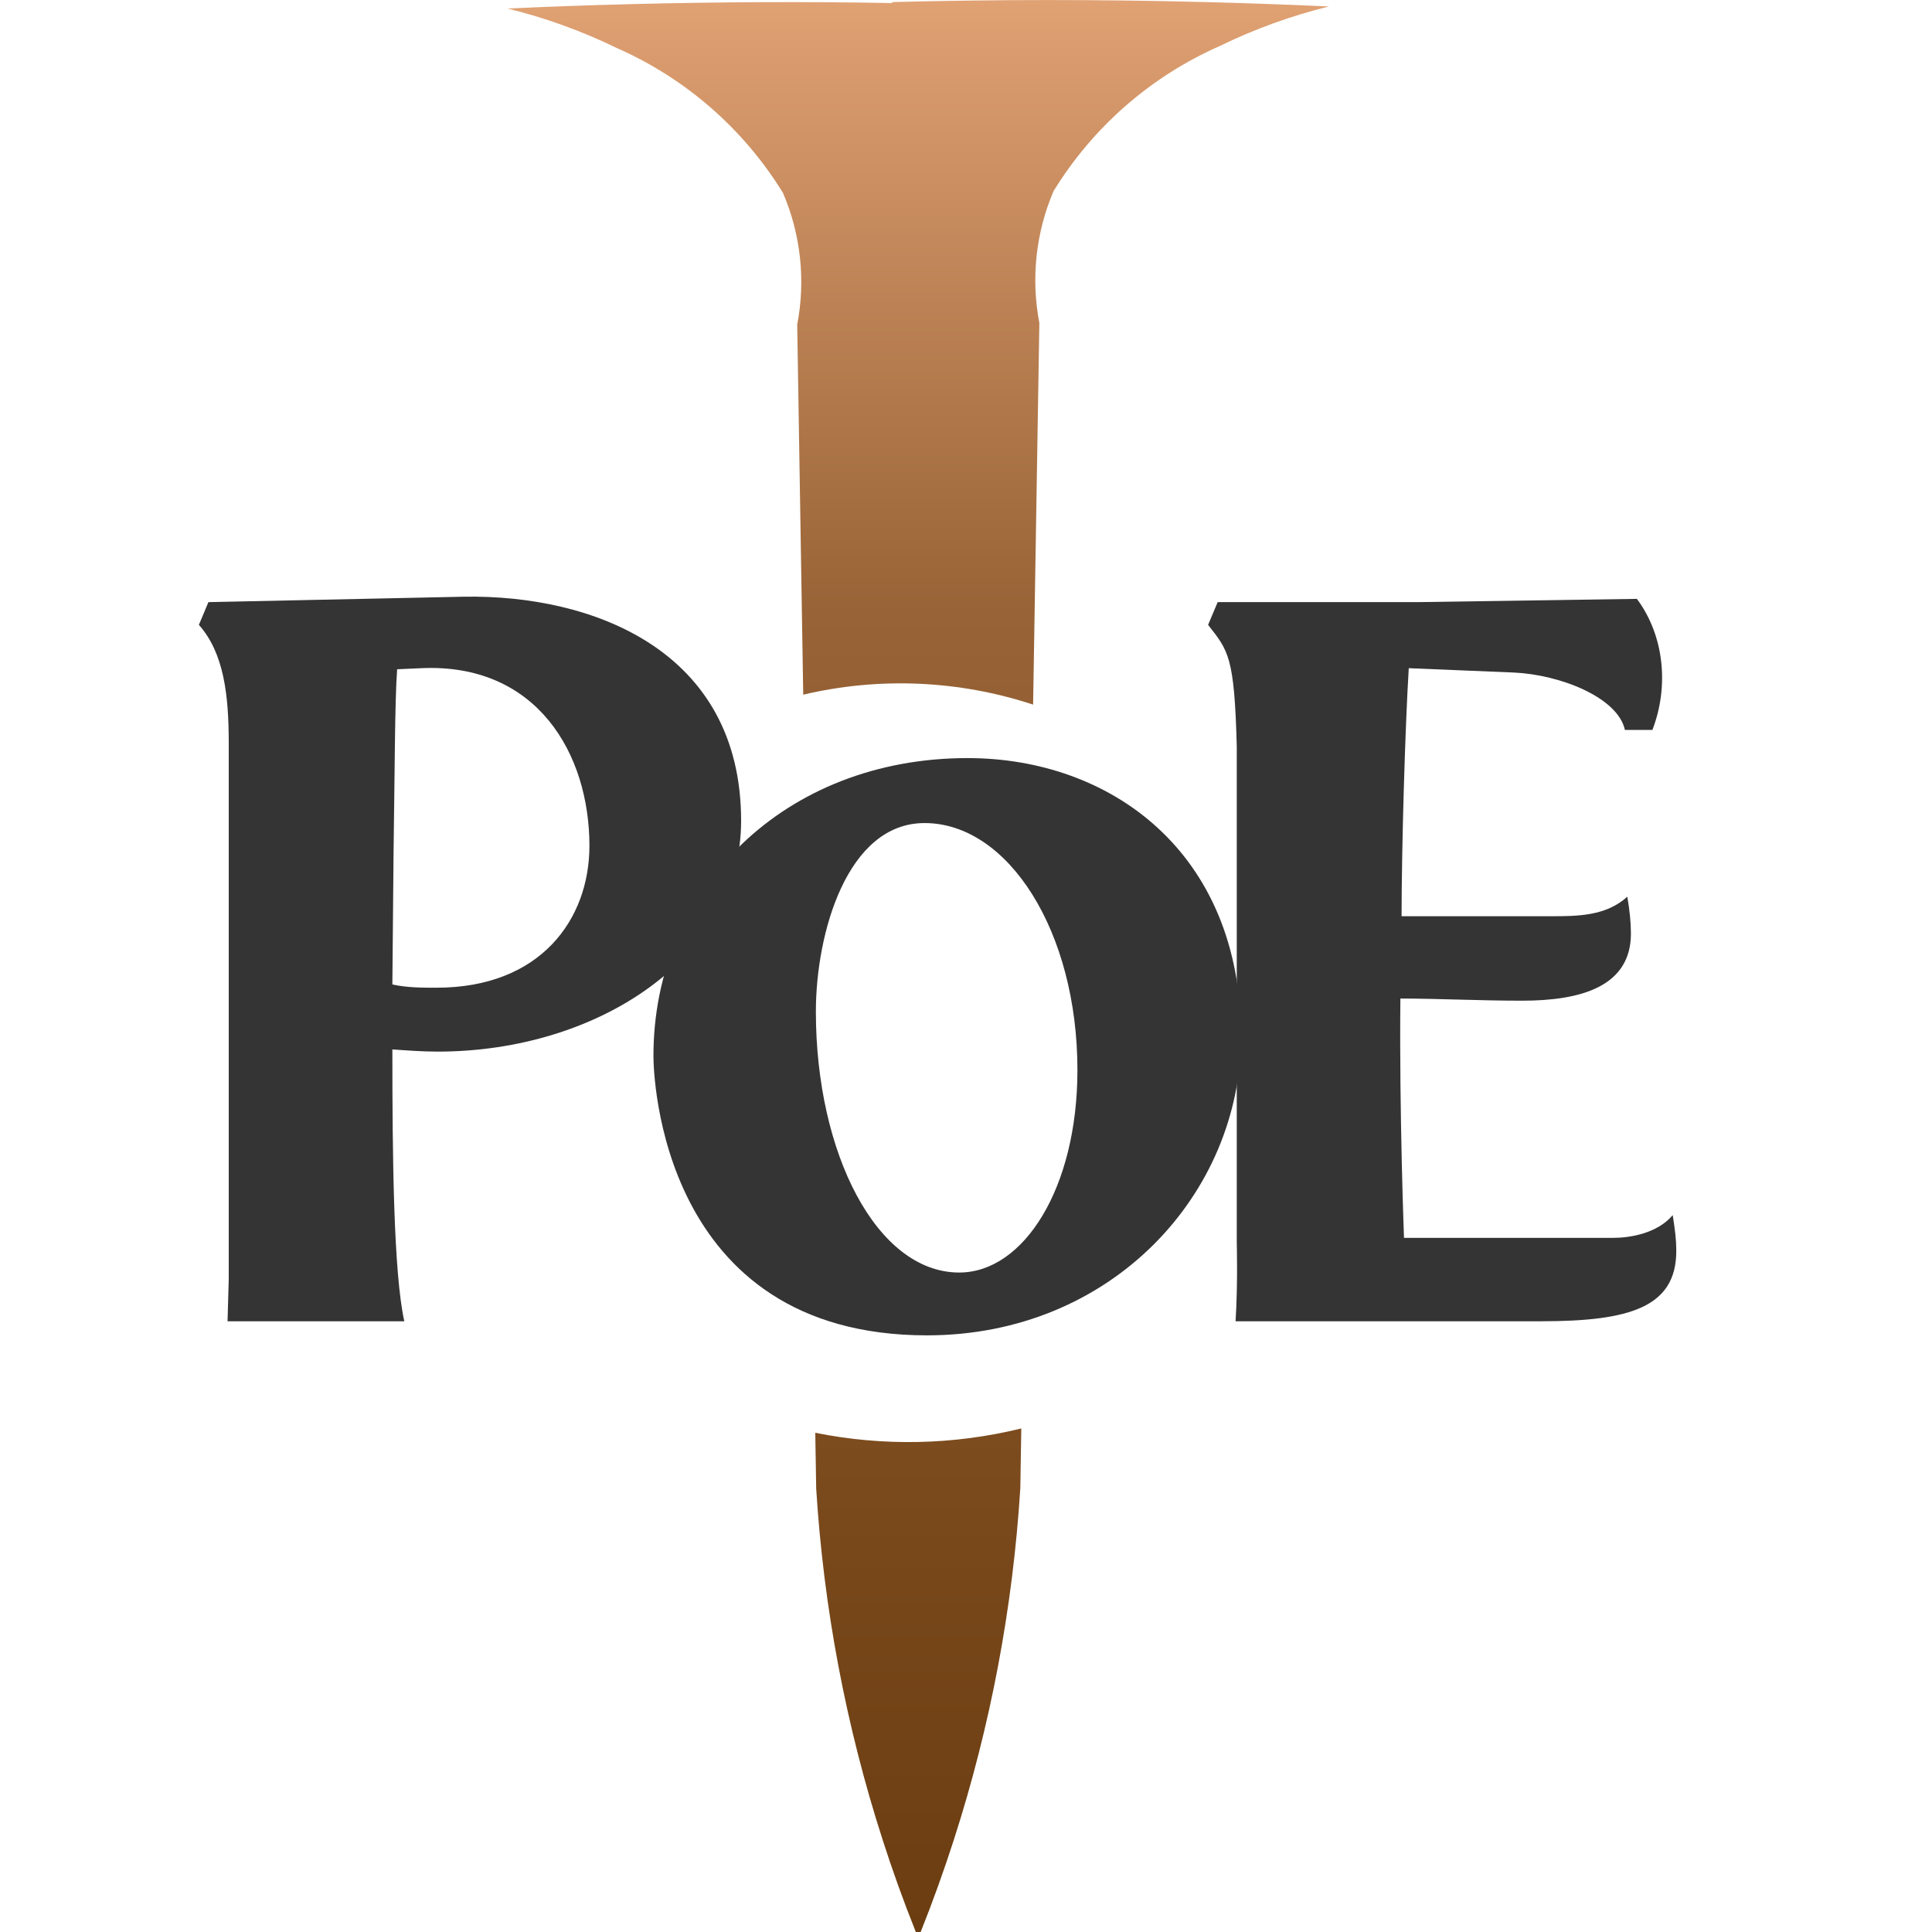
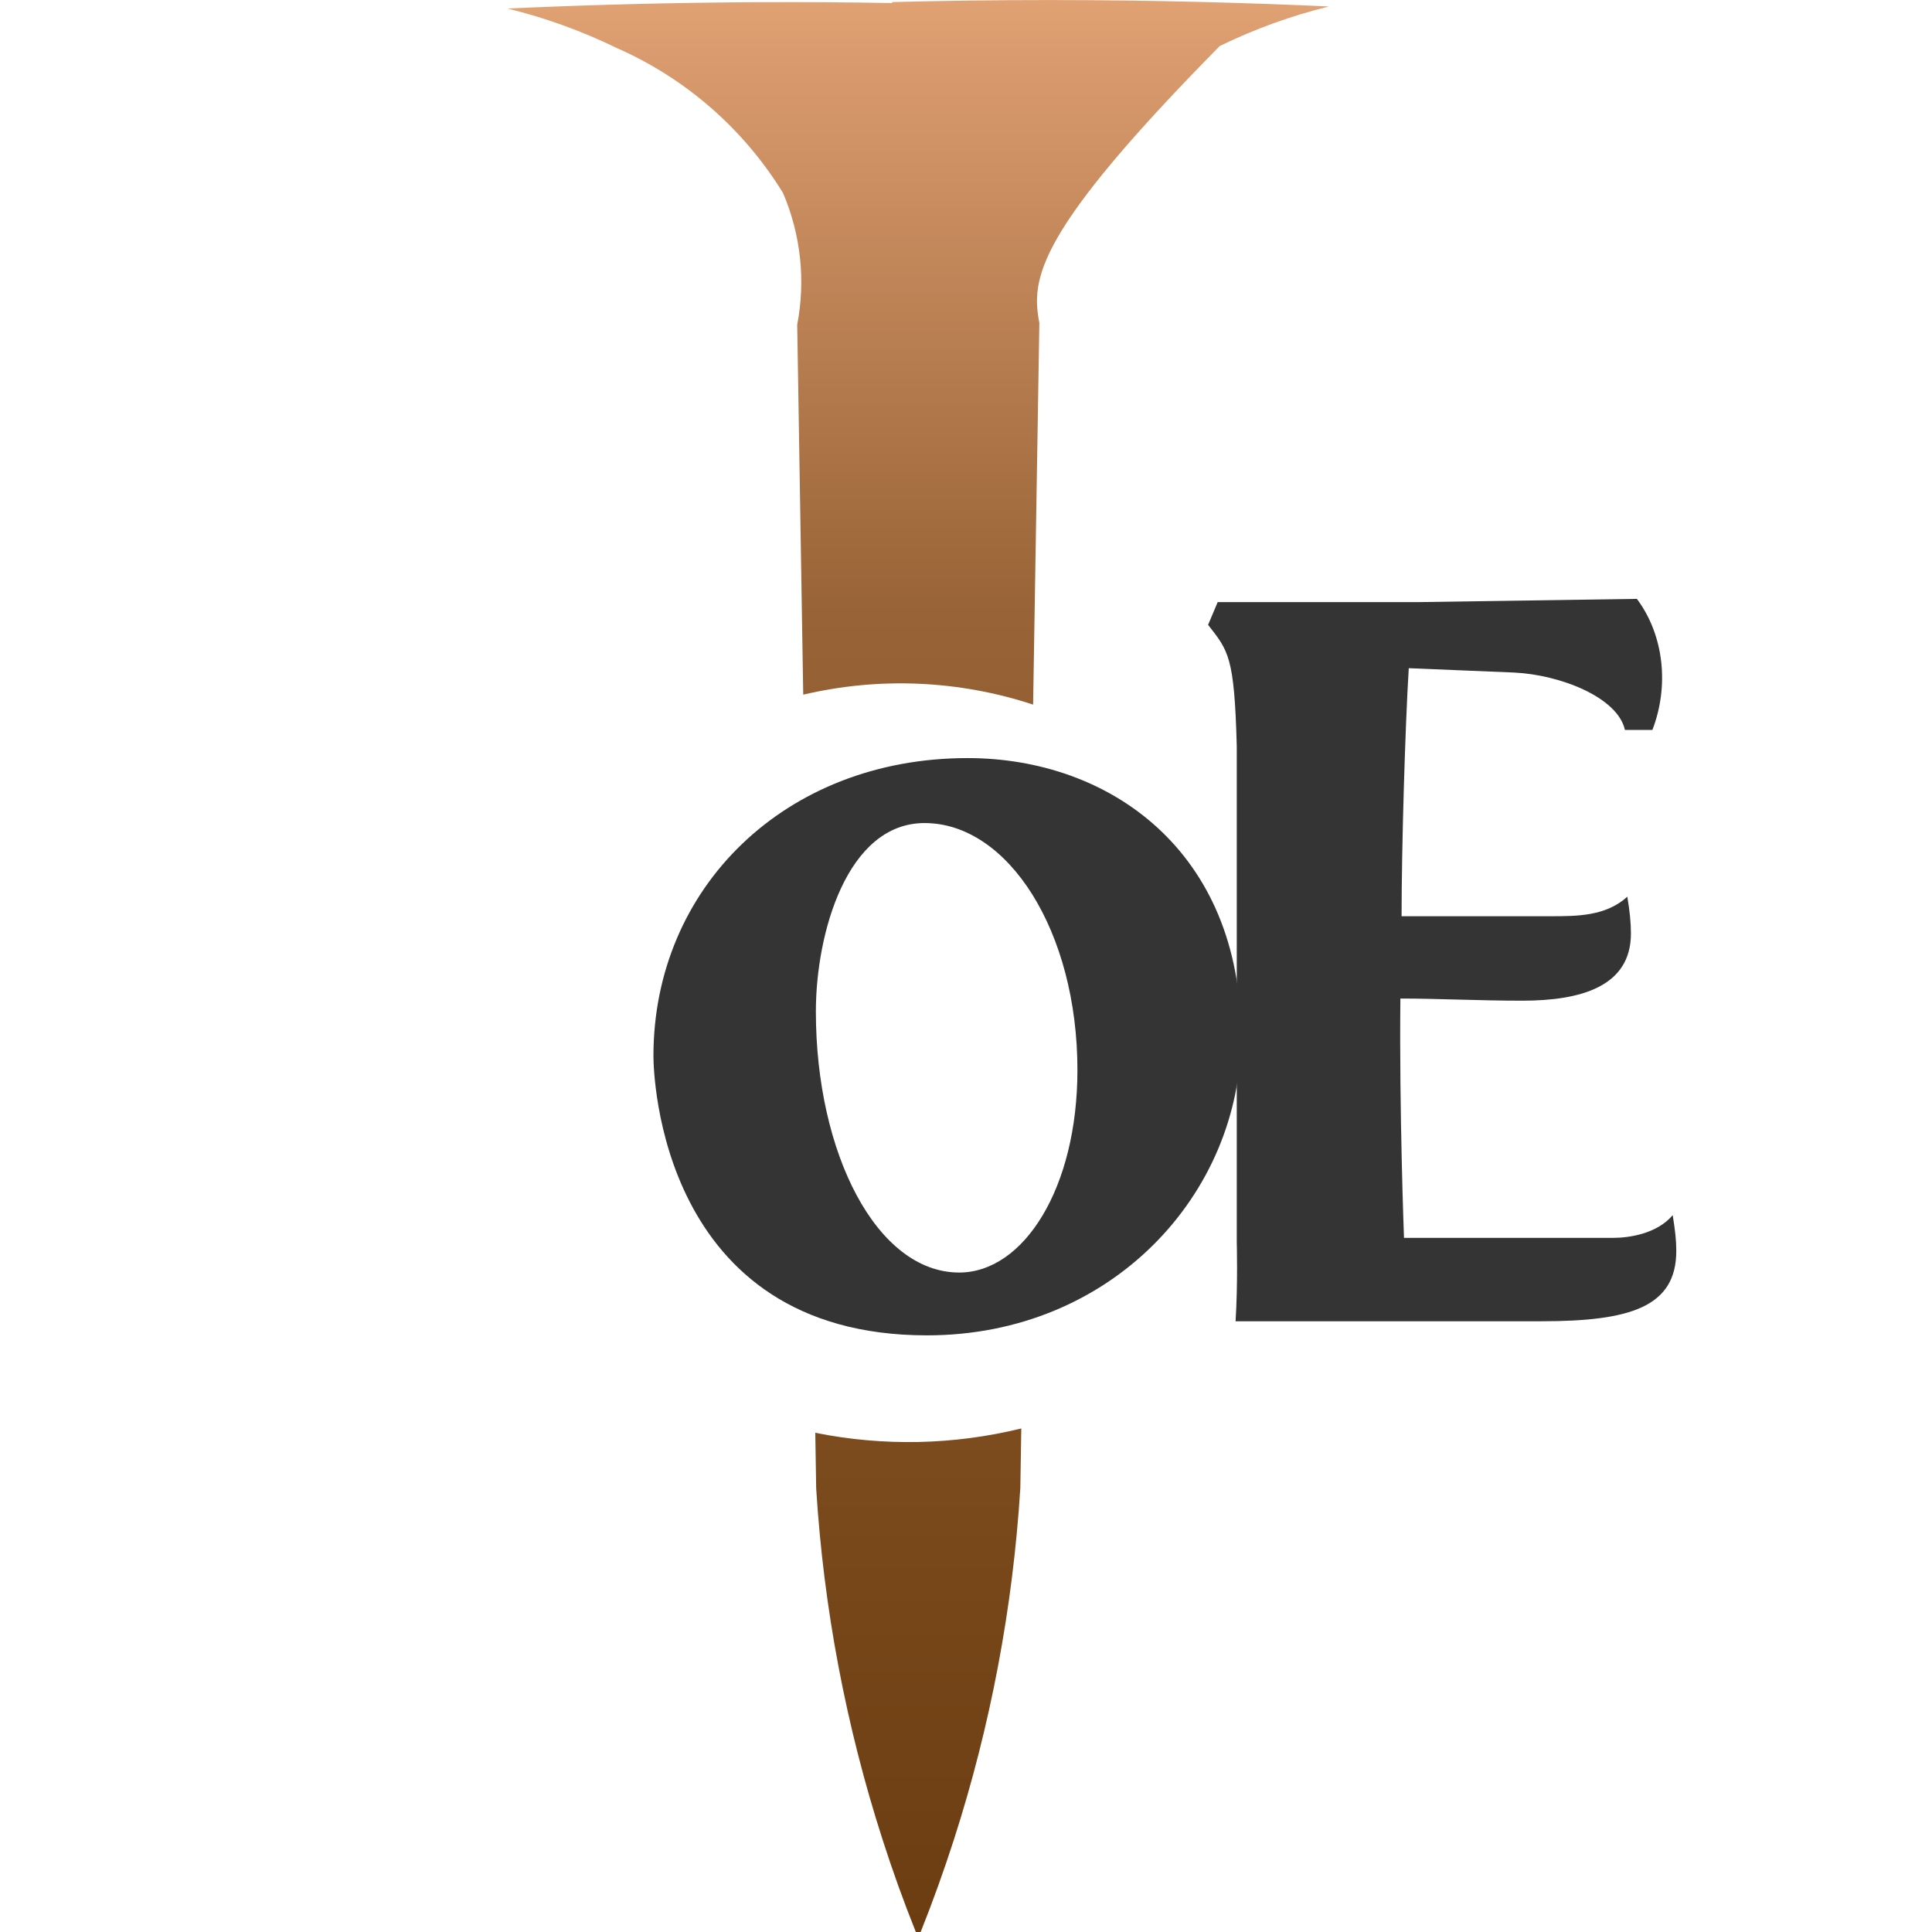
<svg xmlns="http://www.w3.org/2000/svg" width="68" height="68" viewBox="0 0 68 68" fill="none">
  <g clip-path="url(#clip0_750_4)">
-     <path fill-rule="evenodd" clip-rule="evenodd" d="M42.931 1.62C40.507 2.688 38.467 4.469 37.082 6.726C36.456 8.189 36.282 9.805 36.582 11.368L36.362 24.8C33.748 23.94 30.948 23.819 28.271 24.45C28.2 20.109 28.129 15.769 28.059 11.428C28.359 9.867 28.185 8.252 27.559 6.791C26.173 4.536 24.133 2.757 21.71 1.691C20.481 1.092 19.192 0.626 17.864 0.3C19.321 0.234 20.751 0.183 22.209 0.145C25.3 0.066 28.33 0.054 31.4 0.107C31.4 0.096 31.4 0.084 31.4 0.073C35.1 -0.022 38.727 -0.022 42.429 0.073C43.887 0.11 45.317 0.161 46.774 0.228C45.447 0.554 44.159 1.021 42.931 1.62ZM35.946 50.277L35.912 52.377C35.65 56.584 34.864 60.743 33.572 64.756C33.217 65.856 32.833 66.926 32.402 68.005H32.236C32.016 67.454 31.811 66.913 31.61 66.356C31.42 65.828 31.24 65.298 31.066 64.756C29.774 60.748 28.989 56.594 28.727 52.391C28.716 51.737 28.705 51.083 28.695 50.429C31.094 50.912 33.569 50.86 35.946 50.277Z" fill="url(#paint0_linear_750_4)" />
-     <path d="M14.23 46.504H8.009L8.051 45.018C8.051 37.851 8.051 25.92 8.051 26.148C8.051 24.471 7.883 22.984 7 21.993L7.336 21.193L16.332 21.002C20.83 20.926 26.085 22.87 26.085 28.893C26.085 33.658 21.082 37.013 15.407 37.013C14.861 37.013 14.357 36.974 13.81 36.936C13.81 40.748 13.852 44.789 14.23 46.504ZM13.852 29.998L13.81 34.649C14.315 34.764 14.861 34.764 15.365 34.764C19.023 34.764 20.746 32.362 20.746 29.77C20.746 26.529 18.896 23.328 14.819 23.518L13.978 23.556C13.894 24.662 13.894 27.33 13.852 29.998Z" fill="#343434" />
+     <path fill-rule="evenodd" clip-rule="evenodd" d="M42.931 1.62C36.456 8.189 36.282 9.805 36.582 11.368L36.362 24.8C33.748 23.94 30.948 23.819 28.271 24.45C28.2 20.109 28.129 15.769 28.059 11.428C28.359 9.867 28.185 8.252 27.559 6.791C26.173 4.536 24.133 2.757 21.71 1.691C20.481 1.092 19.192 0.626 17.864 0.3C19.321 0.234 20.751 0.183 22.209 0.145C25.3 0.066 28.33 0.054 31.4 0.107C31.4 0.096 31.4 0.084 31.4 0.073C35.1 -0.022 38.727 -0.022 42.429 0.073C43.887 0.11 45.317 0.161 46.774 0.228C45.447 0.554 44.159 1.021 42.931 1.62ZM35.946 50.277L35.912 52.377C35.65 56.584 34.864 60.743 33.572 64.756C33.217 65.856 32.833 66.926 32.402 68.005H32.236C32.016 67.454 31.811 66.913 31.61 66.356C31.42 65.828 31.24 65.298 31.066 64.756C29.774 60.748 28.989 56.594 28.727 52.391C28.716 51.737 28.705 51.083 28.695 50.429C31.094 50.912 33.569 50.86 35.946 50.277Z" fill="url(#paint0_linear_750_4)" />
    <path d="M28.716 35.602C28.716 40.596 30.86 44.789 33.761 44.789C36.031 44.789 37.922 41.816 37.922 37.661C37.922 32.781 35.484 28.969 32.541 28.969C29.809 28.969 28.716 32.858 28.716 35.602ZM22.999 37.165C22.999 31.256 27.623 26.682 34.055 26.682C39.057 26.682 43.681 29.96 43.681 36.479C43.681 42.006 39.141 47 32.626 47C23.209 47 22.999 37.775 22.999 37.165Z" fill="#343434" />
    <path d="M54.25 46.504H43.488C43.572 45.17 43.53 43.722 43.53 43.722V26.263C43.446 23.099 43.236 22.908 42.521 21.993L42.858 21.193H49.878L57.613 21.078C58.58 22.375 58.748 24.166 58.159 25.691H57.192C56.94 24.547 54.922 23.747 53.283 23.671L49.584 23.518C49.458 25.538 49.331 29.846 49.331 32.248H54.586C55.511 32.248 56.52 32.248 57.276 31.561C57.361 32.057 57.403 32.476 57.403 32.858C57.403 34.725 55.637 35.221 53.577 35.221C52.064 35.221 50.593 35.145 49.289 35.145C49.247 39.109 49.416 43.569 49.416 43.569H56.772C57.361 43.569 58.327 43.417 58.874 42.769C58.958 43.302 59 43.645 59 44.027C59 46.009 57.361 46.504 54.25 46.504Z" fill="#343434" />
  </g>
  <defs>
    <linearGradient id="paint0_linear_750_4" x1="32.319" y1="0.002" x2="32.319" y2="68.005" gradientUnits="userSpaceOnUse">
      <stop stop-color="#E0A173" />
      <stop offset="0.317" stop-color="#986336" />
      <stop offset="1" stop-color="#6B3D10" />
    </linearGradient>
    <clipPath id="clip0_750_4">
      <rect width="68" height="68" fill="white" />
    </clipPath>
  </defs>
</svg>